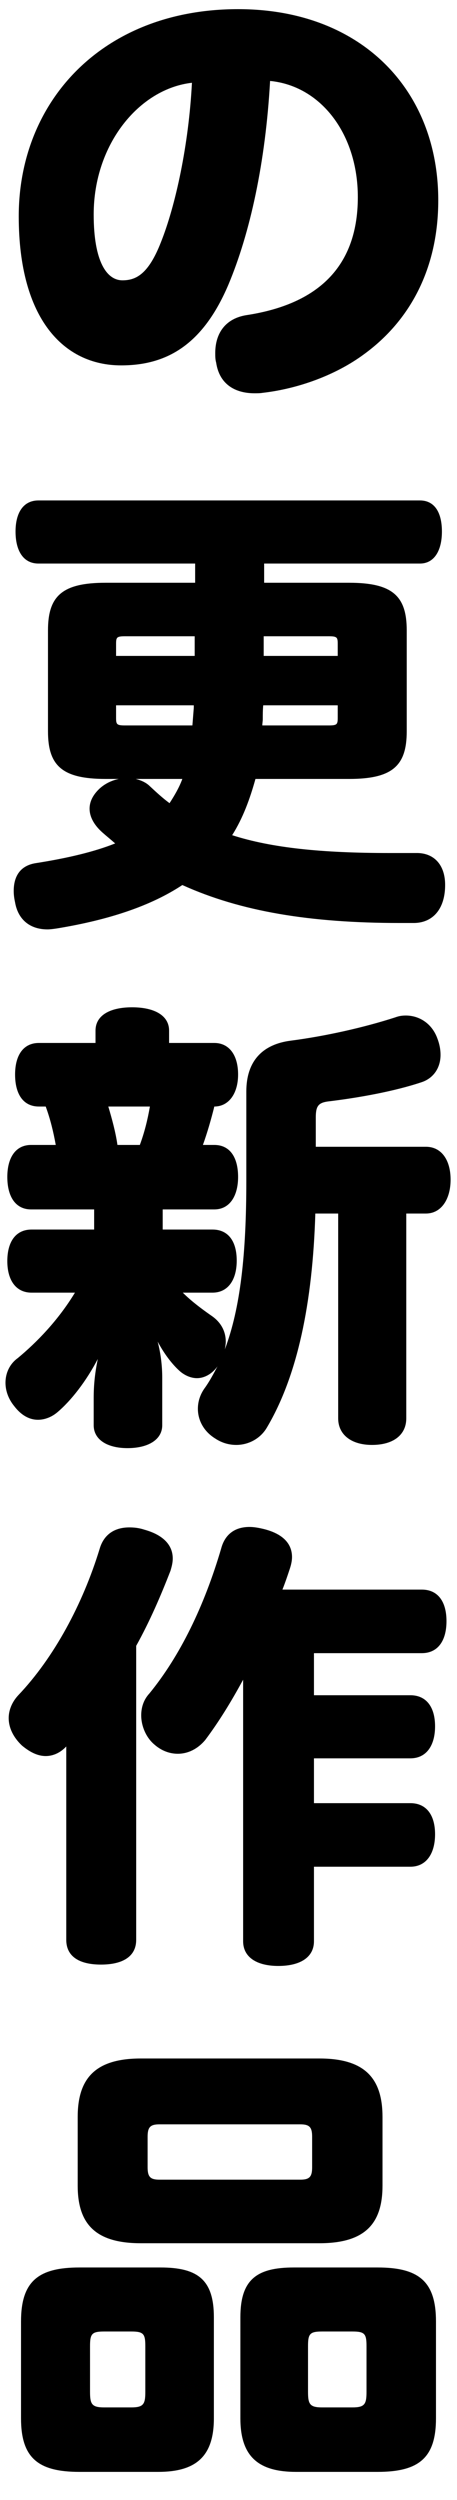
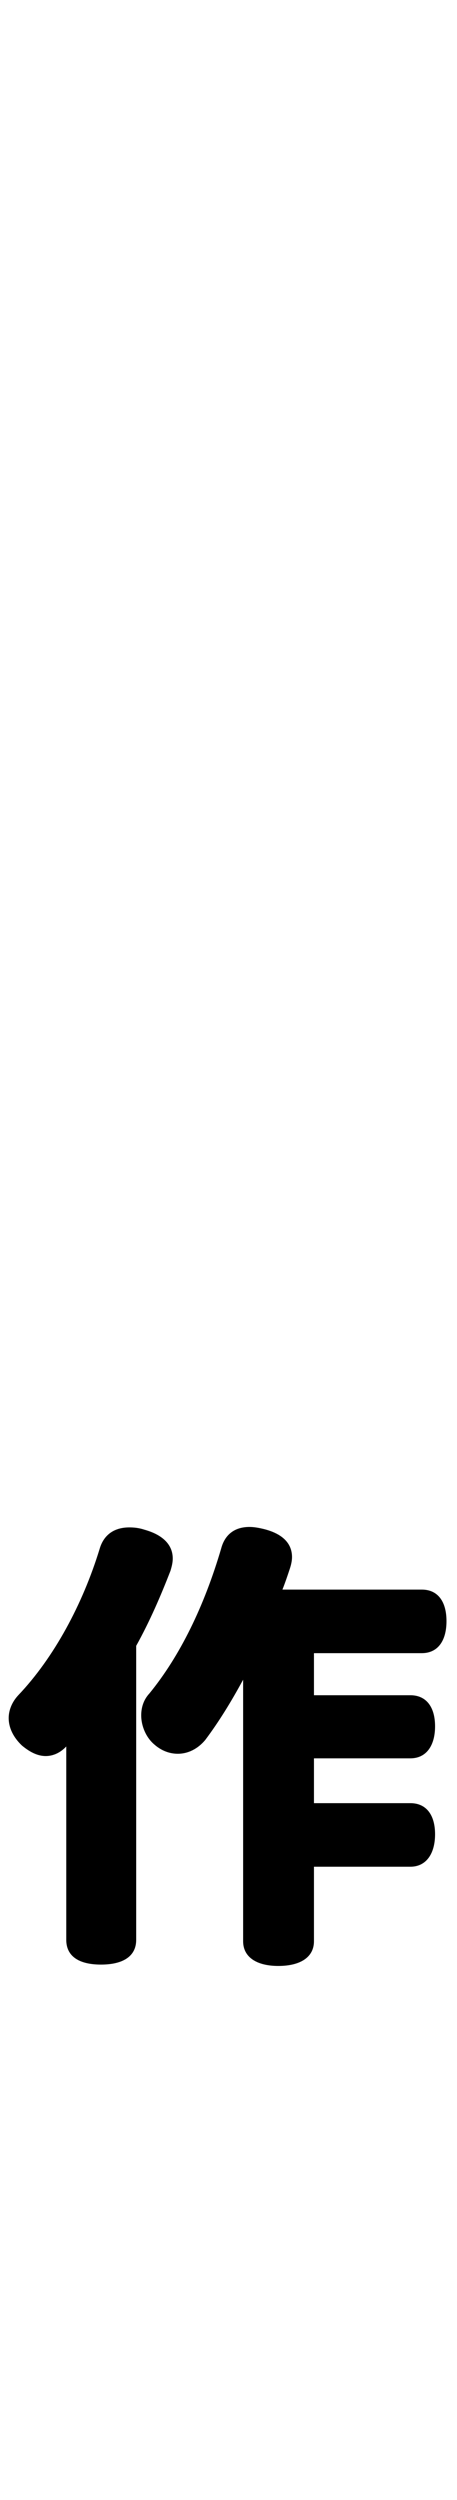
<svg xmlns="http://www.w3.org/2000/svg" fill="none" height="82" viewBox="0 0 15 82" width="15">
  <g fill="#000">
-     <path d="m8.865 2.655c-.15 2.685-.66 4.995-1.365 6.675-.84 1.98-2.025 2.655-3.525 2.655-1.875 0-3.36-1.515-3.36-4.89 0-3.795 2.775-6.795 7.2-6.795 4.02 0 6.57 2.625 6.57 6.27 0 2.22-.915 3.945-2.445 5.055-.915.675-2.145 1.125-3.315 1.26-.09.015-.18.015-.27.015-.645 0-1.155-.3-1.26-1.005-.03-.105-.03-.21-.03-.315 0-.66.345-1.14 1.035-1.245 2.145-.33 3.645-1.425 3.645-3.87 0-2.055-1.2-3.645-2.88-3.81zm-2.565.06c-1.725.195-3.225 2.01-3.225 4.32 0 1.56.435 2.16.945 2.16.45 0 .855-.21 1.26-1.245.48-1.2.915-3.195 1.02-5.235z" />
-     <path d="m11.46 25.55h-3.075c-.18.645-.405 1.275-.765 1.845 1.305.42 2.955.585 5.175.585h.855c.57-.015.945.36.96 1.005.015.795-.375 1.275-1.005 1.29-.165 0-.315 0-.48 0-2.94 0-5.22-.375-7.14-1.245-1.02.675-2.385 1.14-4.125 1.425-.105.015-.21.03-.3.03-.615 0-.975-.36-1.065-.885-.03-.135-.045-.255-.045-.375 0-.495.225-.84.735-.915 1.05-.165 1.92-.375 2.595-.645-.135-.12-.285-.24-.42-.36-.27-.24-.42-.51-.42-.78 0-.225.105-.45.33-.66.18-.165.405-.27.63-.315h-.435c-1.425 0-1.89-.435-1.89-1.56v-3.315c0-1.125.465-1.56 1.89-1.56h2.94c0-.21 0-.42 0-.63h-5.145c-.495 0-.75-.42-.75-1.05 0-.615.255-1.02.75-1.02h12.525c.465 0 .72.375.72 1.02 0 .63-.255 1.05-.72 1.05h-5.115v.63h2.79c1.425 0 1.89.435 1.89 1.56v3.315c0 1.125-.465 1.56-1.89 1.56zm-2.85-1.755h2.175c.27 0 .3-.03.3-.24v-.42h-2.445c-.015.15-.015.3-.015.45 0 .075-.015.135-.015.21zm.045-2.28h2.43v-.405c0-.21-.03-.24-.3-.24h-2.13zm-2.265-.645h-2.28c-.27 0-.3.03-.3.24v.405h2.58zm-.03 2.265h-2.55v.42c0 .21.03.24.3.24h2.205c.015-.195.03-.375.045-.57zm-.375 2.415h-1.53c.18.045.345.12.465.24.21.195.42.39.645.555.165-.255.315-.51.42-.795z" />
-     <path d="m11.1 39.805h-.75c-.09 2.94-.585 5.325-1.59 7.02-.21.36-.6.57-1.005.57-.225 0-.465-.06-.69-.21-.39-.24-.57-.615-.57-.975 0-.24.075-.465.21-.66.165-.225.3-.48.435-.735-.18.255-.435.39-.675.39-.18 0-.375-.075-.54-.21-.21-.18-.495-.51-.75-.99.105.405.15.81.15 1.185v1.56c0 .465-.45.75-1.14.75-.675 0-1.11-.285-1.11-.75v-.9c0-.435.045-.84.135-1.275-.375.72-.87 1.365-1.335 1.755-.18.15-.405.24-.63.24-.27 0-.54-.135-.78-.45-.195-.24-.285-.51-.285-.765 0-.315.135-.615.405-.81.615-.51 1.32-1.23 1.875-2.145h-1.425c-.51 0-.795-.405-.795-1.035 0-.645.285-1.035.795-1.035h2.055v-.66h-2.07c-.51 0-.78-.42-.78-1.065 0-.63.27-1.05.78-1.05h.81c-.075-.42-.18-.855-.33-1.26h-.225c-.51 0-.78-.405-.78-1.05 0-.63.27-1.035.78-1.035h1.86v-.405c0-.495.465-.765 1.2-.765s1.215.27 1.215.765v.405h1.485c.48 0 .78.39.78 1.035 0 .615-.3 1.05-.78 1.05-.105.42-.225.84-.375 1.26h.375c.51 0 .78.405.78 1.05 0 .615-.27 1.065-.78 1.065h-1.695v.66h1.635c.51 0 .795.375.795 1.02 0 .63-.285 1.05-.795 1.05h-.975c.285.285.63.54.93.75.315.21.48.51.48.855 0 .09-.015.165-.03.255.51-1.35.705-3.12.705-5.535v-2.925c0-.99.525-1.545 1.455-1.665 1.155-.15 2.415-.435 3.435-.765.12-.045.225-.06.345-.06.435 0 .855.255 1.035.75.075.195.105.375.105.54 0 .45-.255.78-.63.9-.9.3-2.07.51-3.075.63-.315.045-.39.165-.39.525v.96h3.615c.51 0 .81.435.81 1.08 0 .63-.3 1.11-.81 1.11h-.645v6.72c0 .525-.405.87-1.125.87-.69 0-1.11-.345-1.11-.87zm-7.245-2.25h.735c.15-.405.255-.825.33-1.26h-1.365c.12.405.24.84.3 1.26z" />
    <path d="m7.98 63.675v-8.58c-.39.72-.795 1.38-1.245 1.98-.24.285-.555.45-.9.45-.255 0-.525-.09-.765-.3-.27-.225-.435-.6-.435-.96 0-.255.075-.51.27-.72 1.005-1.23 1.8-2.865 2.355-4.755.12-.45.435-.705.93-.705.15 0 .315.03.495.075.63.165.9.495.9.915 0 .12-.03.255-.075.39-.075.225-.15.45-.24.675h4.575c.525 0 .81.39.81 1.035s-.285 1.05-.81 1.05h-3.54v1.38h3.165c.525 0 .81.39.81 1.02s-.285 1.05-.81 1.05h-3.165v1.47h3.165c.525 0 .81.39.81 1.02s-.285 1.065-.81 1.065h-3.165v2.445c0 .525-.45.81-1.17.81-.705 0-1.155-.285-1.155-.81zm-5.805-.045v-6.345c-.195.21-.435.315-.675.315-.255 0-.51-.12-.78-.345-.285-.27-.435-.585-.435-.9 0-.255.105-.525.315-.75 1.17-1.23 2.115-2.985 2.67-4.8.135-.465.48-.705.975-.705.15 0 .315.015.495.075.645.18.93.525.93.945 0 .135-.03.255-.075.405-.315.81-.675 1.65-1.125 2.46v9.645c0 .54-.435.81-1.155.81s-1.14-.27-1.14-.81z" />
-     <path d="m12.555 69.44v2.25c0 1.245-.57 1.89-2.07 1.89h-5.865c-1.5 0-2.07-.645-2.07-1.89v-2.25c0-1.26.57-1.92 2.07-1.92h5.865c1.5 0 2.07.66 2.07 1.92zm-2.31 1.65v-1.005c0-.315-.09-.405-.39-.405h-4.62c-.3 0-.39.09-.39.405v1.005c0 .315.09.405.39.405h4.62c.3 0 .39-.09.39-.405zm-5.055 9.99h-2.58c-1.35 0-1.92-.45-1.92-1.755v-3.18c0-1.32.57-1.77 1.92-1.77h2.655c1.23 0 1.755.405 1.755 1.635v3.315c0 1.26-.6 1.755-1.83 1.755zm-2.235-4.125v1.5c0 .405.06.51.465.51h.885c.405 0 .465-.105.465-.51v-1.5c0-.405-.06-.48-.465-.48h-.885c-.405 0-.465.075-.465.48zm9.435 4.125h-2.67c-1.23 0-1.83-.495-1.83-1.755v-3.315c0-1.23.525-1.635 1.755-1.635h2.745c1.35 0 1.92.45 1.92 1.77v3.18c0 1.305-.57 1.755-1.92 1.755zm-.36-2.625v-1.5c0-.405-.06-.48-.465-.48h-.99c-.405 0-.465.075-.465.48v1.5c0 .405.06.51.465.51h.99c.405 0 .465-.105.465-.51z" />
  </g>
</svg>